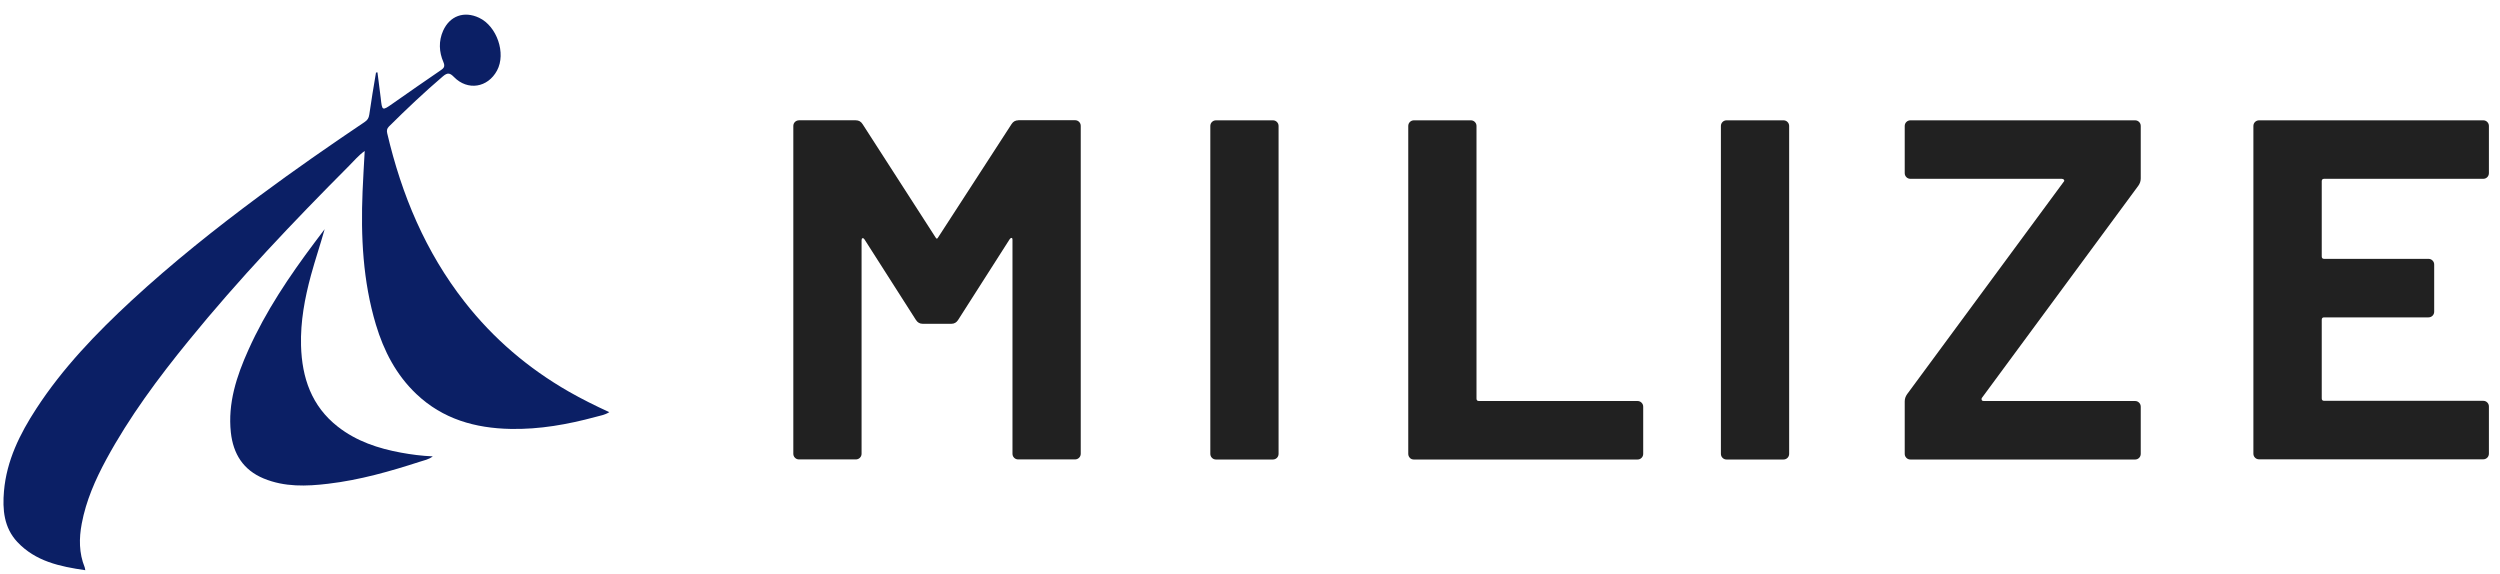
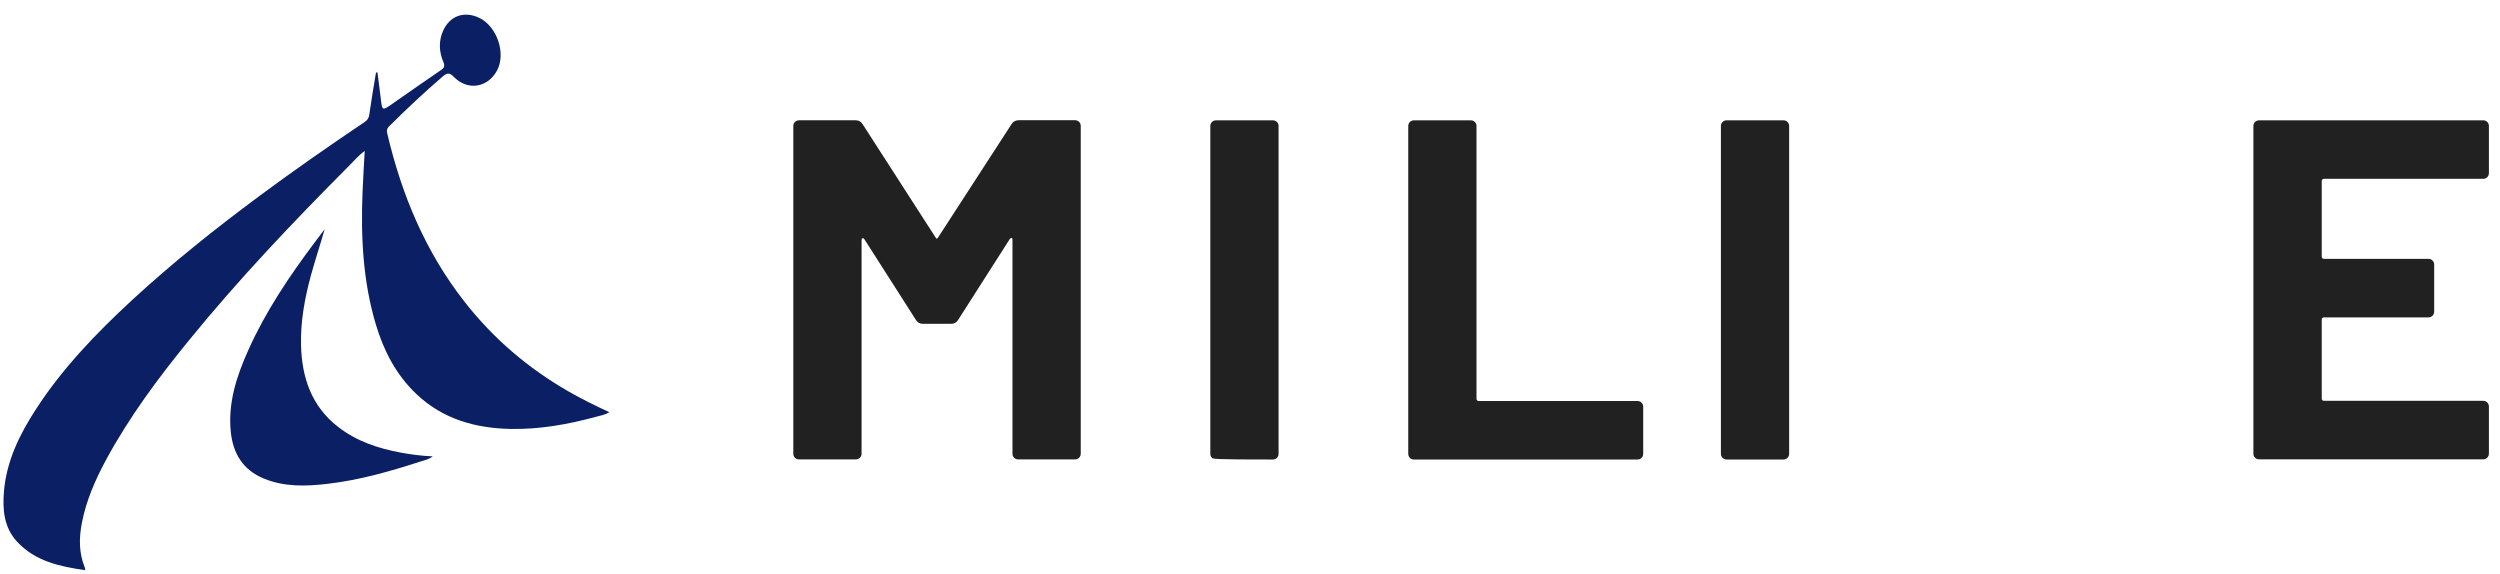
<svg xmlns="http://www.w3.org/2000/svg" width="135" height="31" viewBox="0 0 135 31" fill="none">
  <path d="M20.383 3.908C20.441 4.365 20.504 4.817 20.557 5.275C20.636 6 20.63 5.995 21.224 5.58C22.076 4.98 22.933 4.386 23.795 3.797C23.964 3.682 24.048 3.598 23.943 3.351C23.706 2.804 23.68 2.22 23.927 1.663C24.29 0.853 25.062 0.58 25.867 0.958C26.834 1.41 27.339 2.883 26.84 3.808C26.34 4.739 25.252 4.912 24.516 4.16C24.295 3.934 24.169 3.908 23.916 4.123C22.907 4.986 21.945 5.895 21.003 6.831C20.893 6.942 20.877 7.047 20.909 7.194C21.687 10.517 22.975 13.603 25.094 16.306C26.645 18.288 28.527 19.891 30.709 21.143C31.414 21.547 32.139 21.905 32.902 22.257C32.66 22.41 32.402 22.447 32.155 22.515C30.657 22.92 29.132 23.193 27.576 23.162C25.662 23.125 23.911 22.631 22.486 21.279C21.393 20.244 20.725 18.95 20.299 17.531C19.594 15.18 19.479 12.767 19.579 10.333C19.61 9.618 19.652 8.908 19.694 8.151C19.358 8.393 19.116 8.687 18.848 8.955C15.83 11.984 12.886 15.081 10.183 18.403C8.537 20.422 6.986 22.51 5.74 24.807C5.146 25.906 4.647 27.037 4.415 28.272C4.263 29.071 4.263 29.865 4.573 30.633C4.589 30.67 4.589 30.712 4.605 30.791C3.232 30.591 1.923 30.317 0.935 29.266C0.209 28.488 0.13 27.515 0.215 26.521C0.357 24.87 1.072 23.43 1.96 22.068C3.39 19.87 5.194 17.998 7.107 16.227C9.3 14.203 11.629 12.347 14.027 10.569C15.877 9.197 17.775 7.877 19.689 6.589C19.841 6.489 19.915 6.379 19.941 6.19C20.047 5.427 20.178 4.676 20.304 3.918C20.331 3.918 20.362 3.913 20.388 3.908H20.383Z" fill="#0B1F65" />
  <path d="M17.529 12.383C17.297 13.214 17.019 14.029 16.793 14.86C16.456 16.106 16.22 17.362 16.256 18.661C16.304 20.401 16.824 21.936 18.249 23.046C19.253 23.829 20.426 24.218 21.661 24.444C22.208 24.544 22.765 24.618 23.37 24.644C23.144 24.818 22.907 24.855 22.687 24.928C21.062 25.454 19.427 25.922 17.723 26.122C16.546 26.264 15.368 26.306 14.238 25.838C13.133 25.38 12.592 24.507 12.466 23.351C12.297 21.768 12.776 20.312 13.412 18.898C14.348 16.81 15.615 14.928 16.982 13.104C17.166 12.862 17.35 12.62 17.529 12.378V12.383Z" fill="#0B1F65" />
  <path d="M54.984 6.491H58.049C58.139 6.491 58.212 6.522 58.27 6.58C58.333 6.643 58.36 6.717 58.36 6.801V24.498C58.36 24.588 58.328 24.661 58.27 24.719C58.212 24.777 58.133 24.809 58.049 24.809H54.984C54.895 24.809 54.821 24.777 54.763 24.719C54.7 24.656 54.674 24.582 54.674 24.498V12.952C54.674 12.884 54.658 12.847 54.621 12.847C54.585 12.847 54.553 12.874 54.516 12.926L51.74 17.274C51.651 17.416 51.53 17.485 51.372 17.485H49.826C49.669 17.485 49.548 17.416 49.458 17.274L46.682 12.926C46.645 12.874 46.614 12.852 46.577 12.863C46.54 12.874 46.525 12.91 46.525 12.979V24.498C46.525 24.588 46.493 24.661 46.435 24.719C46.377 24.777 46.298 24.809 46.214 24.809H43.149C43.06 24.809 42.986 24.777 42.928 24.719C42.865 24.656 42.839 24.582 42.839 24.498V6.806C42.839 6.717 42.87 6.643 42.928 6.585C42.986 6.528 43.065 6.496 43.149 6.496H46.214C46.372 6.496 46.493 6.564 46.582 6.706L50.51 12.805C50.562 12.91 50.615 12.91 50.668 12.805L54.621 6.706C54.711 6.564 54.832 6.496 54.989 6.496L54.984 6.491Z" fill="#212121" />
-   <path d="M65.447 24.725C65.384 24.662 65.357 24.588 65.357 24.504V6.807C65.357 6.717 65.389 6.644 65.447 6.586C65.505 6.528 65.584 6.497 65.668 6.497H68.733C68.822 6.497 68.896 6.528 68.954 6.586C69.017 6.649 69.043 6.723 69.043 6.807V24.504C69.043 24.594 69.011 24.667 68.954 24.725C68.896 24.783 68.817 24.814 68.733 24.814H65.668C65.578 24.814 65.505 24.783 65.447 24.725Z" fill="#212121" />
+   <path d="M65.447 24.725C65.384 24.662 65.357 24.588 65.357 24.504V6.807C65.357 6.717 65.389 6.644 65.447 6.586C65.505 6.528 65.584 6.497 65.668 6.497H68.733C68.822 6.497 68.896 6.528 68.954 6.586C69.017 6.649 69.043 6.723 69.043 6.807V24.504C69.043 24.594 69.011 24.667 68.954 24.725C68.896 24.783 68.817 24.814 68.733 24.814C65.578 24.814 65.505 24.783 65.447 24.725Z" fill="#212121" />
  <path d="M76.135 24.725C76.072 24.662 76.046 24.588 76.046 24.504V6.807C76.046 6.717 76.077 6.644 76.135 6.586C76.193 6.528 76.272 6.497 76.356 6.497H79.421C79.511 6.497 79.584 6.528 79.642 6.586C79.705 6.649 79.731 6.723 79.731 6.807V21.523C79.731 21.613 79.774 21.654 79.863 21.654H88.422C88.512 21.654 88.585 21.686 88.643 21.744C88.706 21.807 88.733 21.881 88.733 21.965V24.504C88.733 24.594 88.701 24.667 88.643 24.725C88.58 24.788 88.507 24.814 88.422 24.814H76.351C76.261 24.814 76.188 24.783 76.13 24.725H76.135Z" fill="#212121" />
  <path d="M93.018 24.725C92.955 24.662 92.929 24.588 92.929 24.504V6.807C92.929 6.717 92.96 6.644 93.018 6.586C93.076 6.528 93.155 6.497 93.239 6.497H96.304C96.394 6.497 96.467 6.528 96.525 6.586C96.588 6.649 96.614 6.723 96.614 6.807V24.504C96.614 24.594 96.583 24.667 96.525 24.725C96.467 24.783 96.388 24.814 96.304 24.814H93.239C93.15 24.814 93.076 24.783 93.018 24.725Z" fill="#212121" />
-   <path d="M102.945 24.725C102.882 24.662 102.855 24.588 102.855 24.504V21.676C102.855 21.534 102.898 21.407 102.987 21.281L111.441 9.814C111.478 9.777 111.478 9.746 111.452 9.709C111.426 9.672 111.389 9.656 111.336 9.656H103.166C103.076 9.656 103.003 9.625 102.945 9.567C102.882 9.504 102.855 9.43 102.855 9.346V6.807C102.855 6.717 102.887 6.644 102.945 6.586C103.003 6.528 103.082 6.497 103.166 6.497H115.29C115.379 6.497 115.453 6.528 115.511 6.586C115.574 6.649 115.6 6.723 115.6 6.807V9.635C115.6 9.777 115.558 9.904 115.469 10.03L107.014 21.497C106.999 21.534 106.999 21.565 107.014 21.602C107.03 21.639 107.067 21.654 107.119 21.654H115.29C115.379 21.654 115.453 21.686 115.511 21.744C115.574 21.807 115.6 21.881 115.6 21.965V24.504C115.6 24.594 115.569 24.667 115.511 24.725C115.448 24.788 115.374 24.814 115.29 24.814H103.166C103.076 24.814 103.003 24.783 102.945 24.725Z" fill="#212121" />
  <path d="M134.312 9.567C134.249 9.63 134.175 9.656 134.091 9.656H125.505C125.416 9.656 125.374 9.699 125.374 9.788V13.847C125.374 13.936 125.416 13.978 125.505 13.978H131.136C131.225 13.978 131.299 14.01 131.357 14.068C131.42 14.131 131.446 14.204 131.446 14.289V16.828C131.446 16.917 131.415 16.991 131.357 17.049C131.299 17.107 131.22 17.138 131.136 17.138H125.505C125.416 17.138 125.374 17.18 125.374 17.27V21.513C125.374 21.602 125.416 21.644 125.505 21.644H134.091C134.18 21.644 134.254 21.676 134.312 21.733C134.375 21.797 134.401 21.87 134.401 21.954V24.494C134.401 24.583 134.369 24.657 134.312 24.715C134.254 24.772 134.175 24.804 134.091 24.804H121.993C121.903 24.804 121.83 24.772 121.772 24.715C121.709 24.651 121.683 24.578 121.683 24.494V6.807C121.683 6.717 121.714 6.644 121.772 6.586C121.83 6.528 121.909 6.497 121.993 6.497H134.091C134.18 6.497 134.254 6.528 134.312 6.586C134.375 6.649 134.401 6.723 134.401 6.807V9.346C134.401 9.436 134.369 9.509 134.312 9.567Z" fill="#212121" />
</svg>